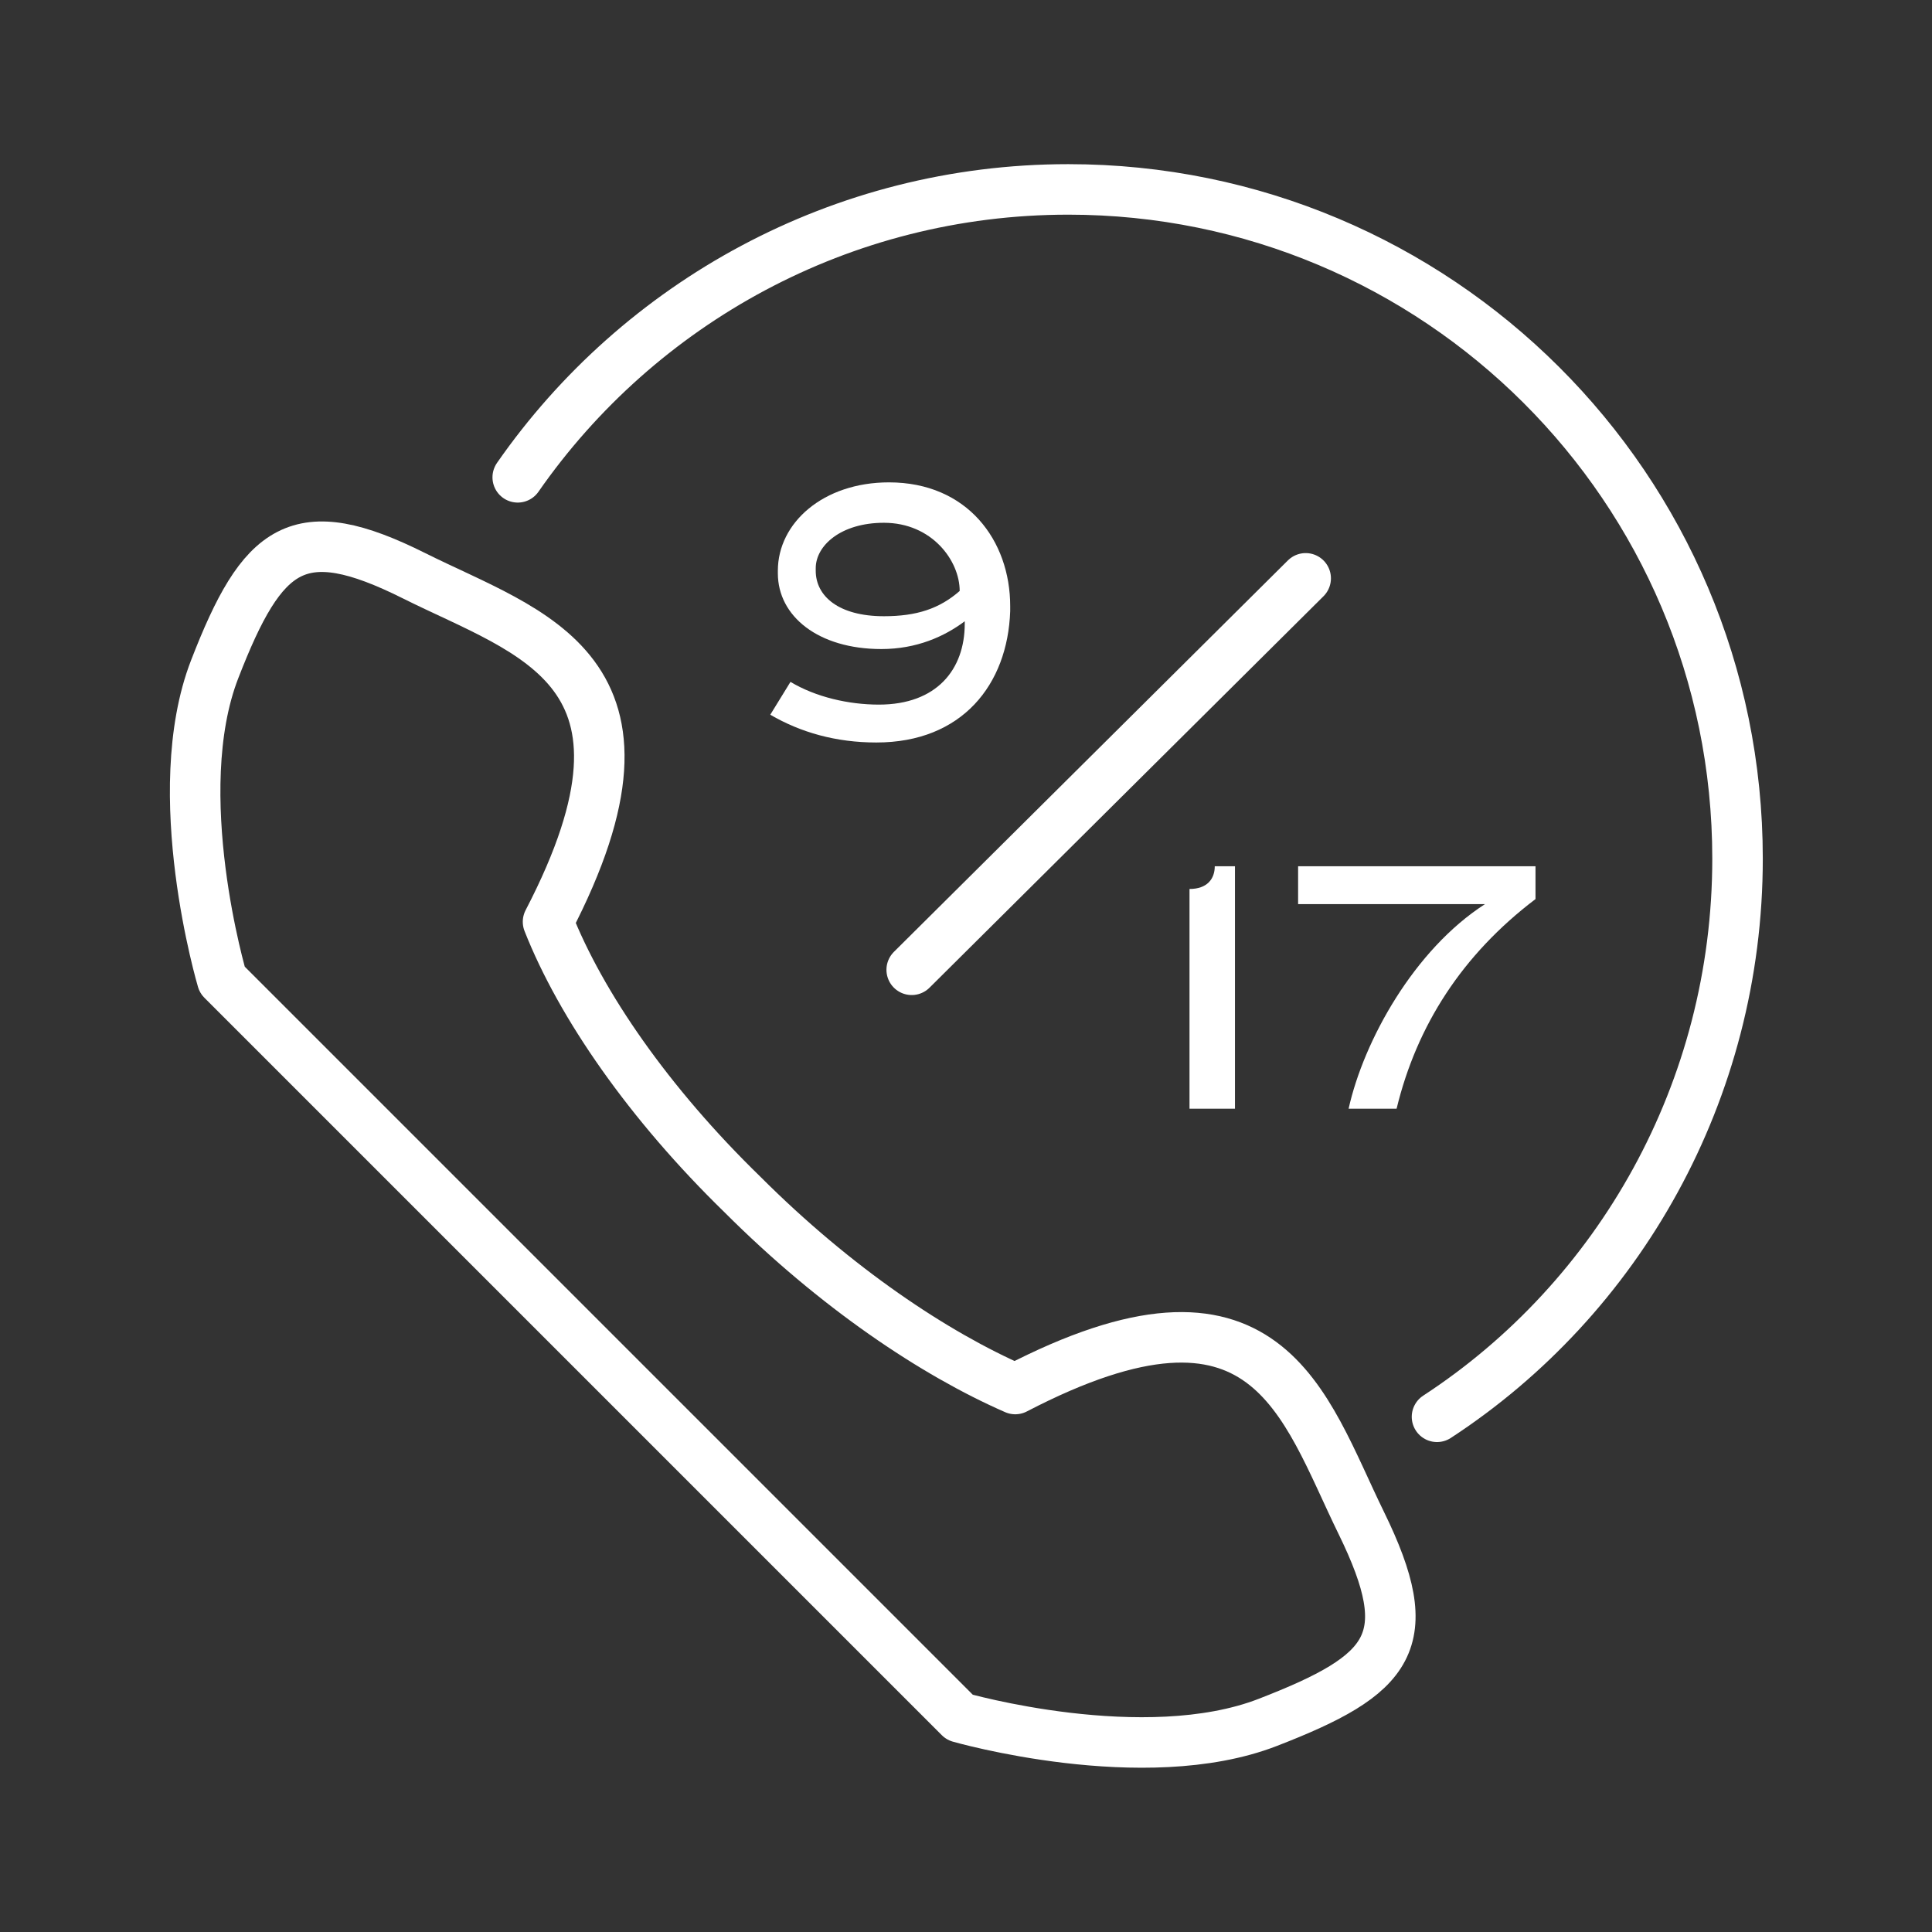
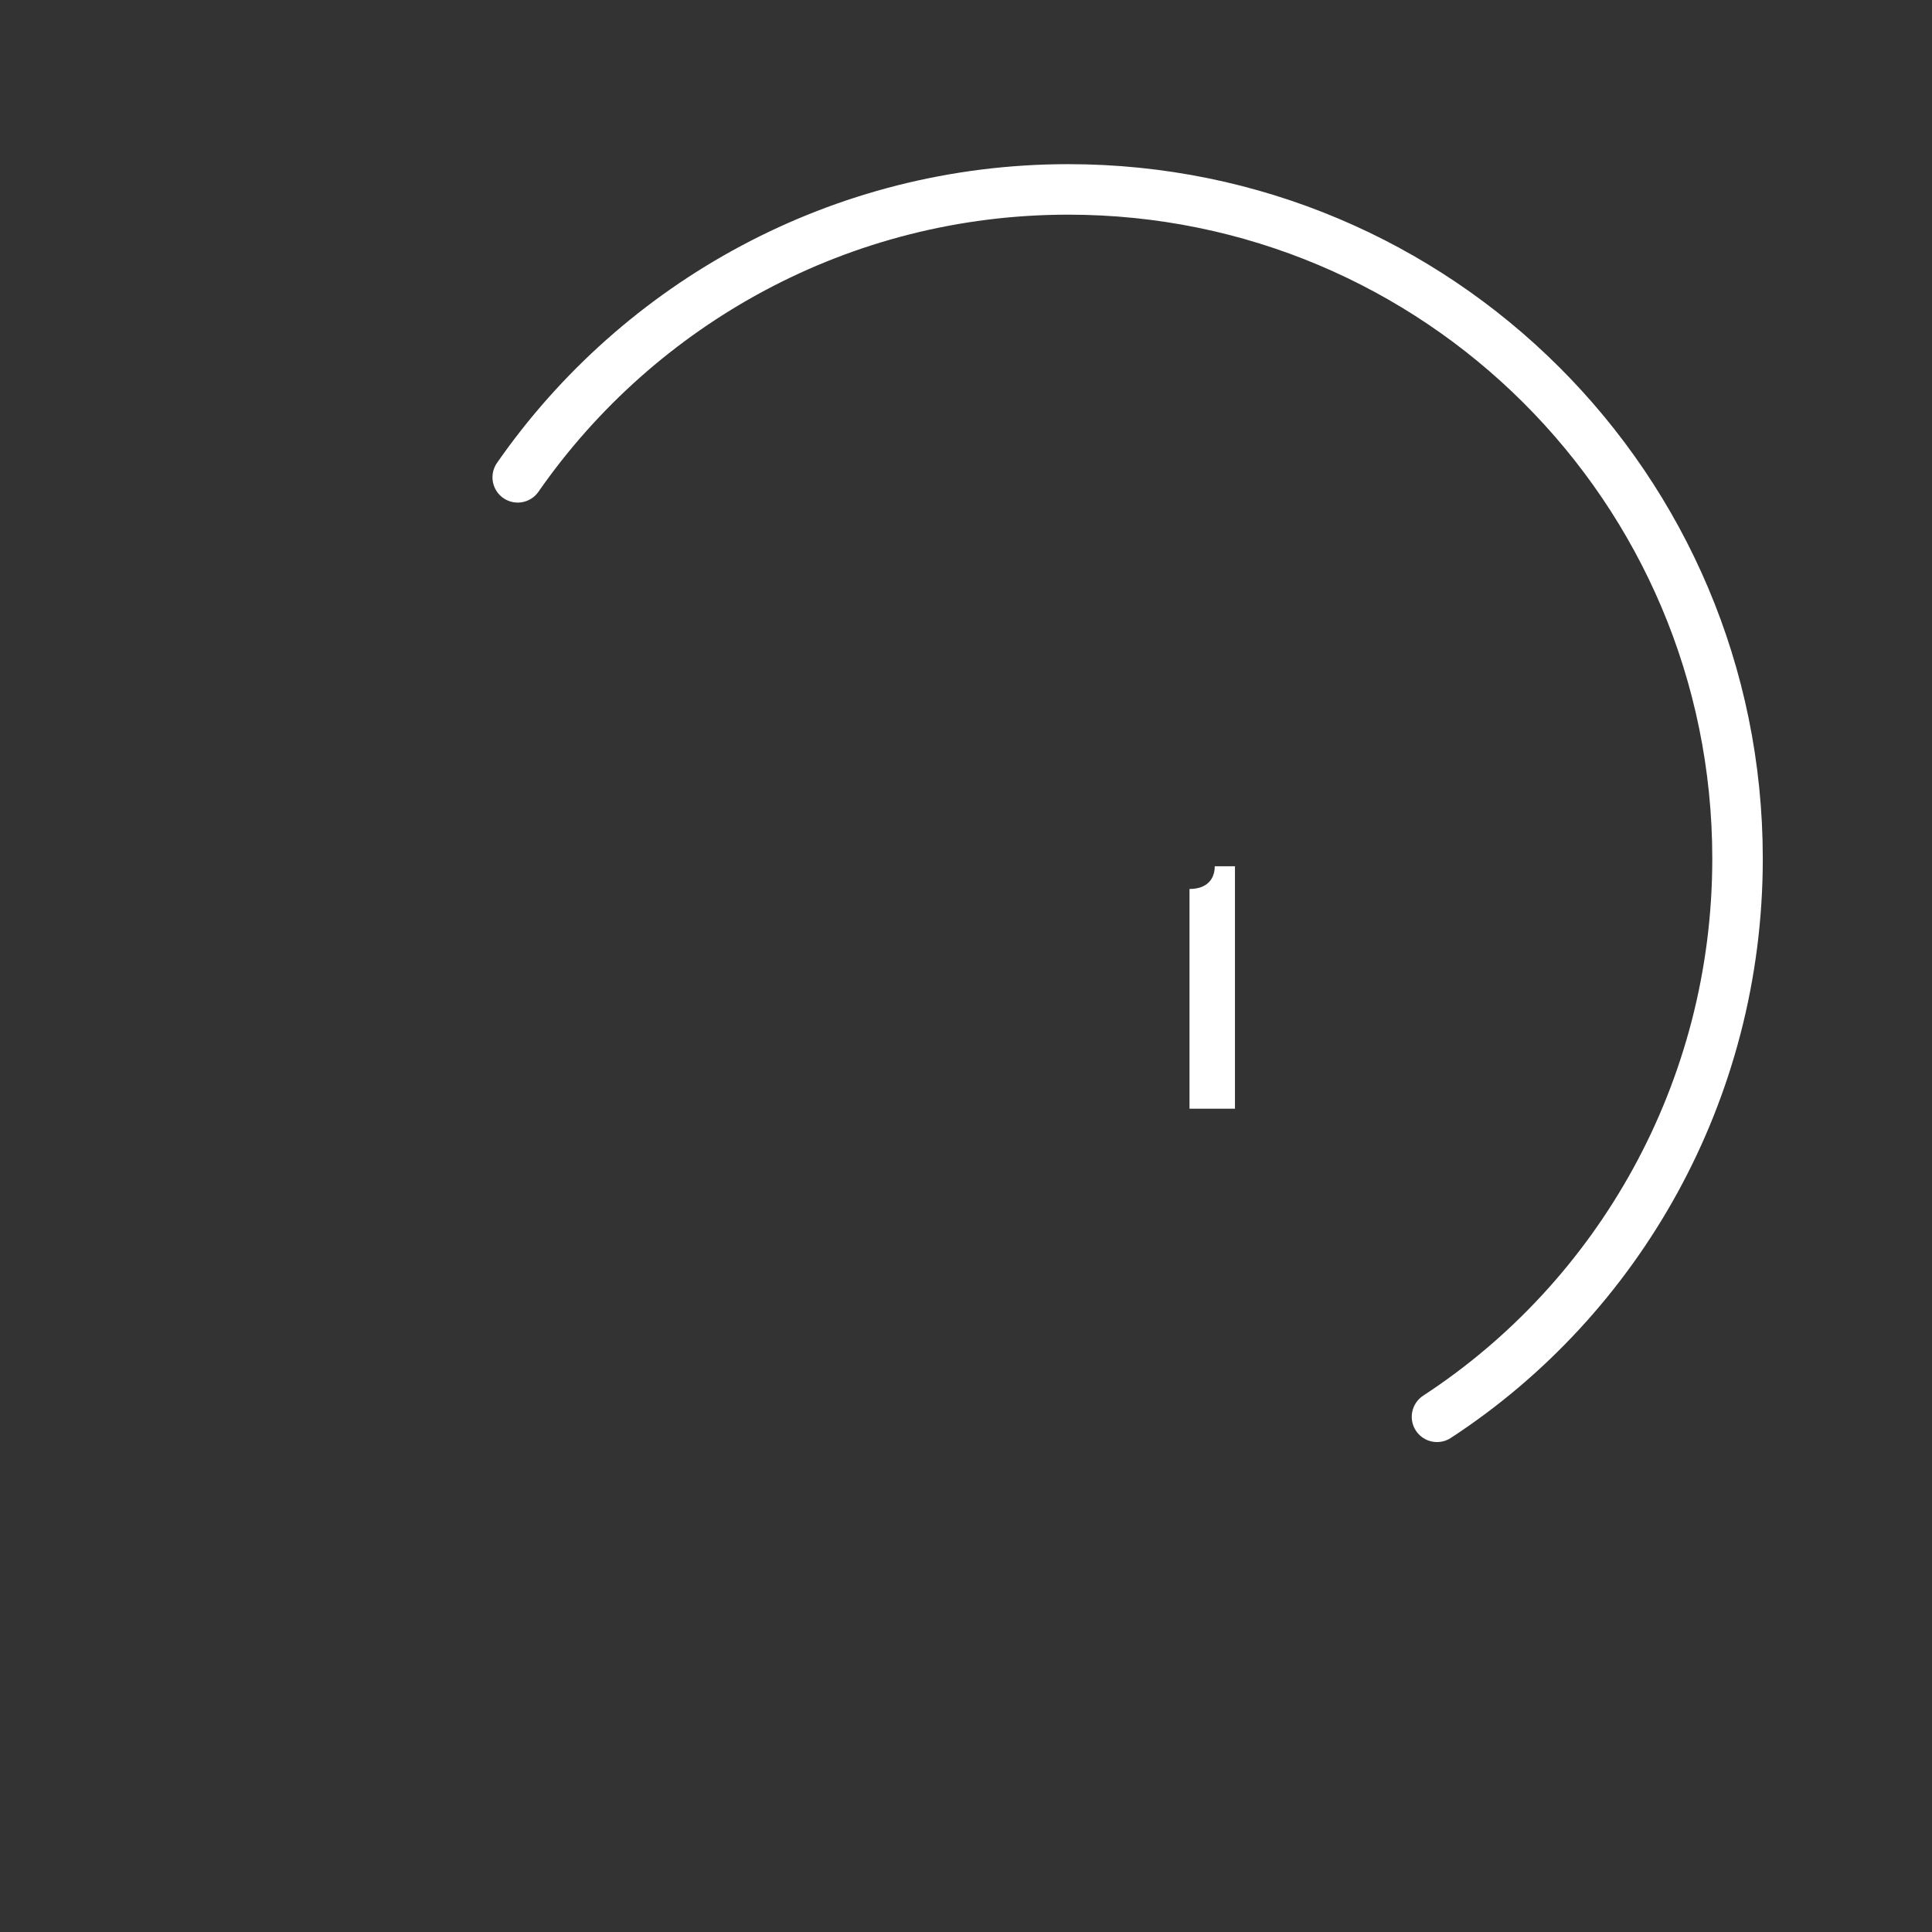
<svg xmlns="http://www.w3.org/2000/svg" version="1.1" id="Calque_1" x="0px" y="0px" viewBox="0 0 76.5 76.5" style="enable-background:new 0 0 76.5 76.5;" xml:space="preserve">
  <rect x="0" y="0" width="76.5" height="76.5" fill="#333333" stroke="none" />
  <style type="text/css">
	.st0{fill:none;stroke:#FFFFFF;stroke-width:2;stroke-linecap:round;stroke-linejoin:round;stroke-miterlimit:10;}
	.st1{fill:#FFFFFF;}
</style>
  <g>
    <path class="st0" d="M56.9,56.1c7.2-4.7,11.9-12.9,11.9-22.1c0-14.7-11.9-26.5-26.5-26.5c-9,0-17,4.5-21.8,11.4" />
-     <path class="st0" d="M23.4,53.4L8.8,38.8c0,0-2.2-7.4-0.3-12.3s3.3-6,7.9-3.7s10.5,3.7,5.3,13.7l0,0c1.3,3.3,4,7.2,7.7,10.8l0,0   c3.7,3.7,7.6,6.3,10.8,7.7l0,0c10-5.2,11.4,0.6,13.7,5.3s1.2,6-3.7,7.9S38,68,38,68L23.4,53.4L23.4,53.4z" />
    <g>
      <g>
        <g>
-           <path class="st1" d="M34.7,29.4c-1.6,0-3-0.4-4.2-1.1l0.8-1.3c1,0.6,2.3,0.9,3.5,0.9c2.3,0,3.4-1.4,3.4-3.2v-0.1      c-0.8,0.6-1.9,1.1-3.3,1.1c-2.5,0-4.1-1.3-4.1-3v-0.1c0-1.9,1.8-3.5,4.4-3.5c3.1,0,4.8,2.3,4.8,4.9v0.2      C39.9,27.1,38.1,29.4,34.7,29.4z M38,23.4c0-1.2-1.1-2.7-3-2.7c-1.7,0-2.7,0.9-2.7,1.8v0.1c0,1,0.9,1.8,2.7,1.8      C36.3,24.4,37.2,24.1,38,23.4L38,23.4z" />
-         </g>
+           </g>
      </g>
      <g>
        <g>
          <path class="st1" d="M47.1,43.9v-8.7c0.7,0,1-0.4,1-0.9h0.8v9.6H47.1z" />
-           <path class="st1" d="M55.3,43.9h-1.9c0.6-2.7,2.6-6.3,5.4-8.1h-7.4v-1.5h9.4v1.3C57.9,37.8,56.1,40.6,55.3,43.9z" />
        </g>
      </g>
-       <line class="st0" x1="36.1" y1="38.4" x2="51.7" y2="22.9" />
    </g>
  </g>
</svg>